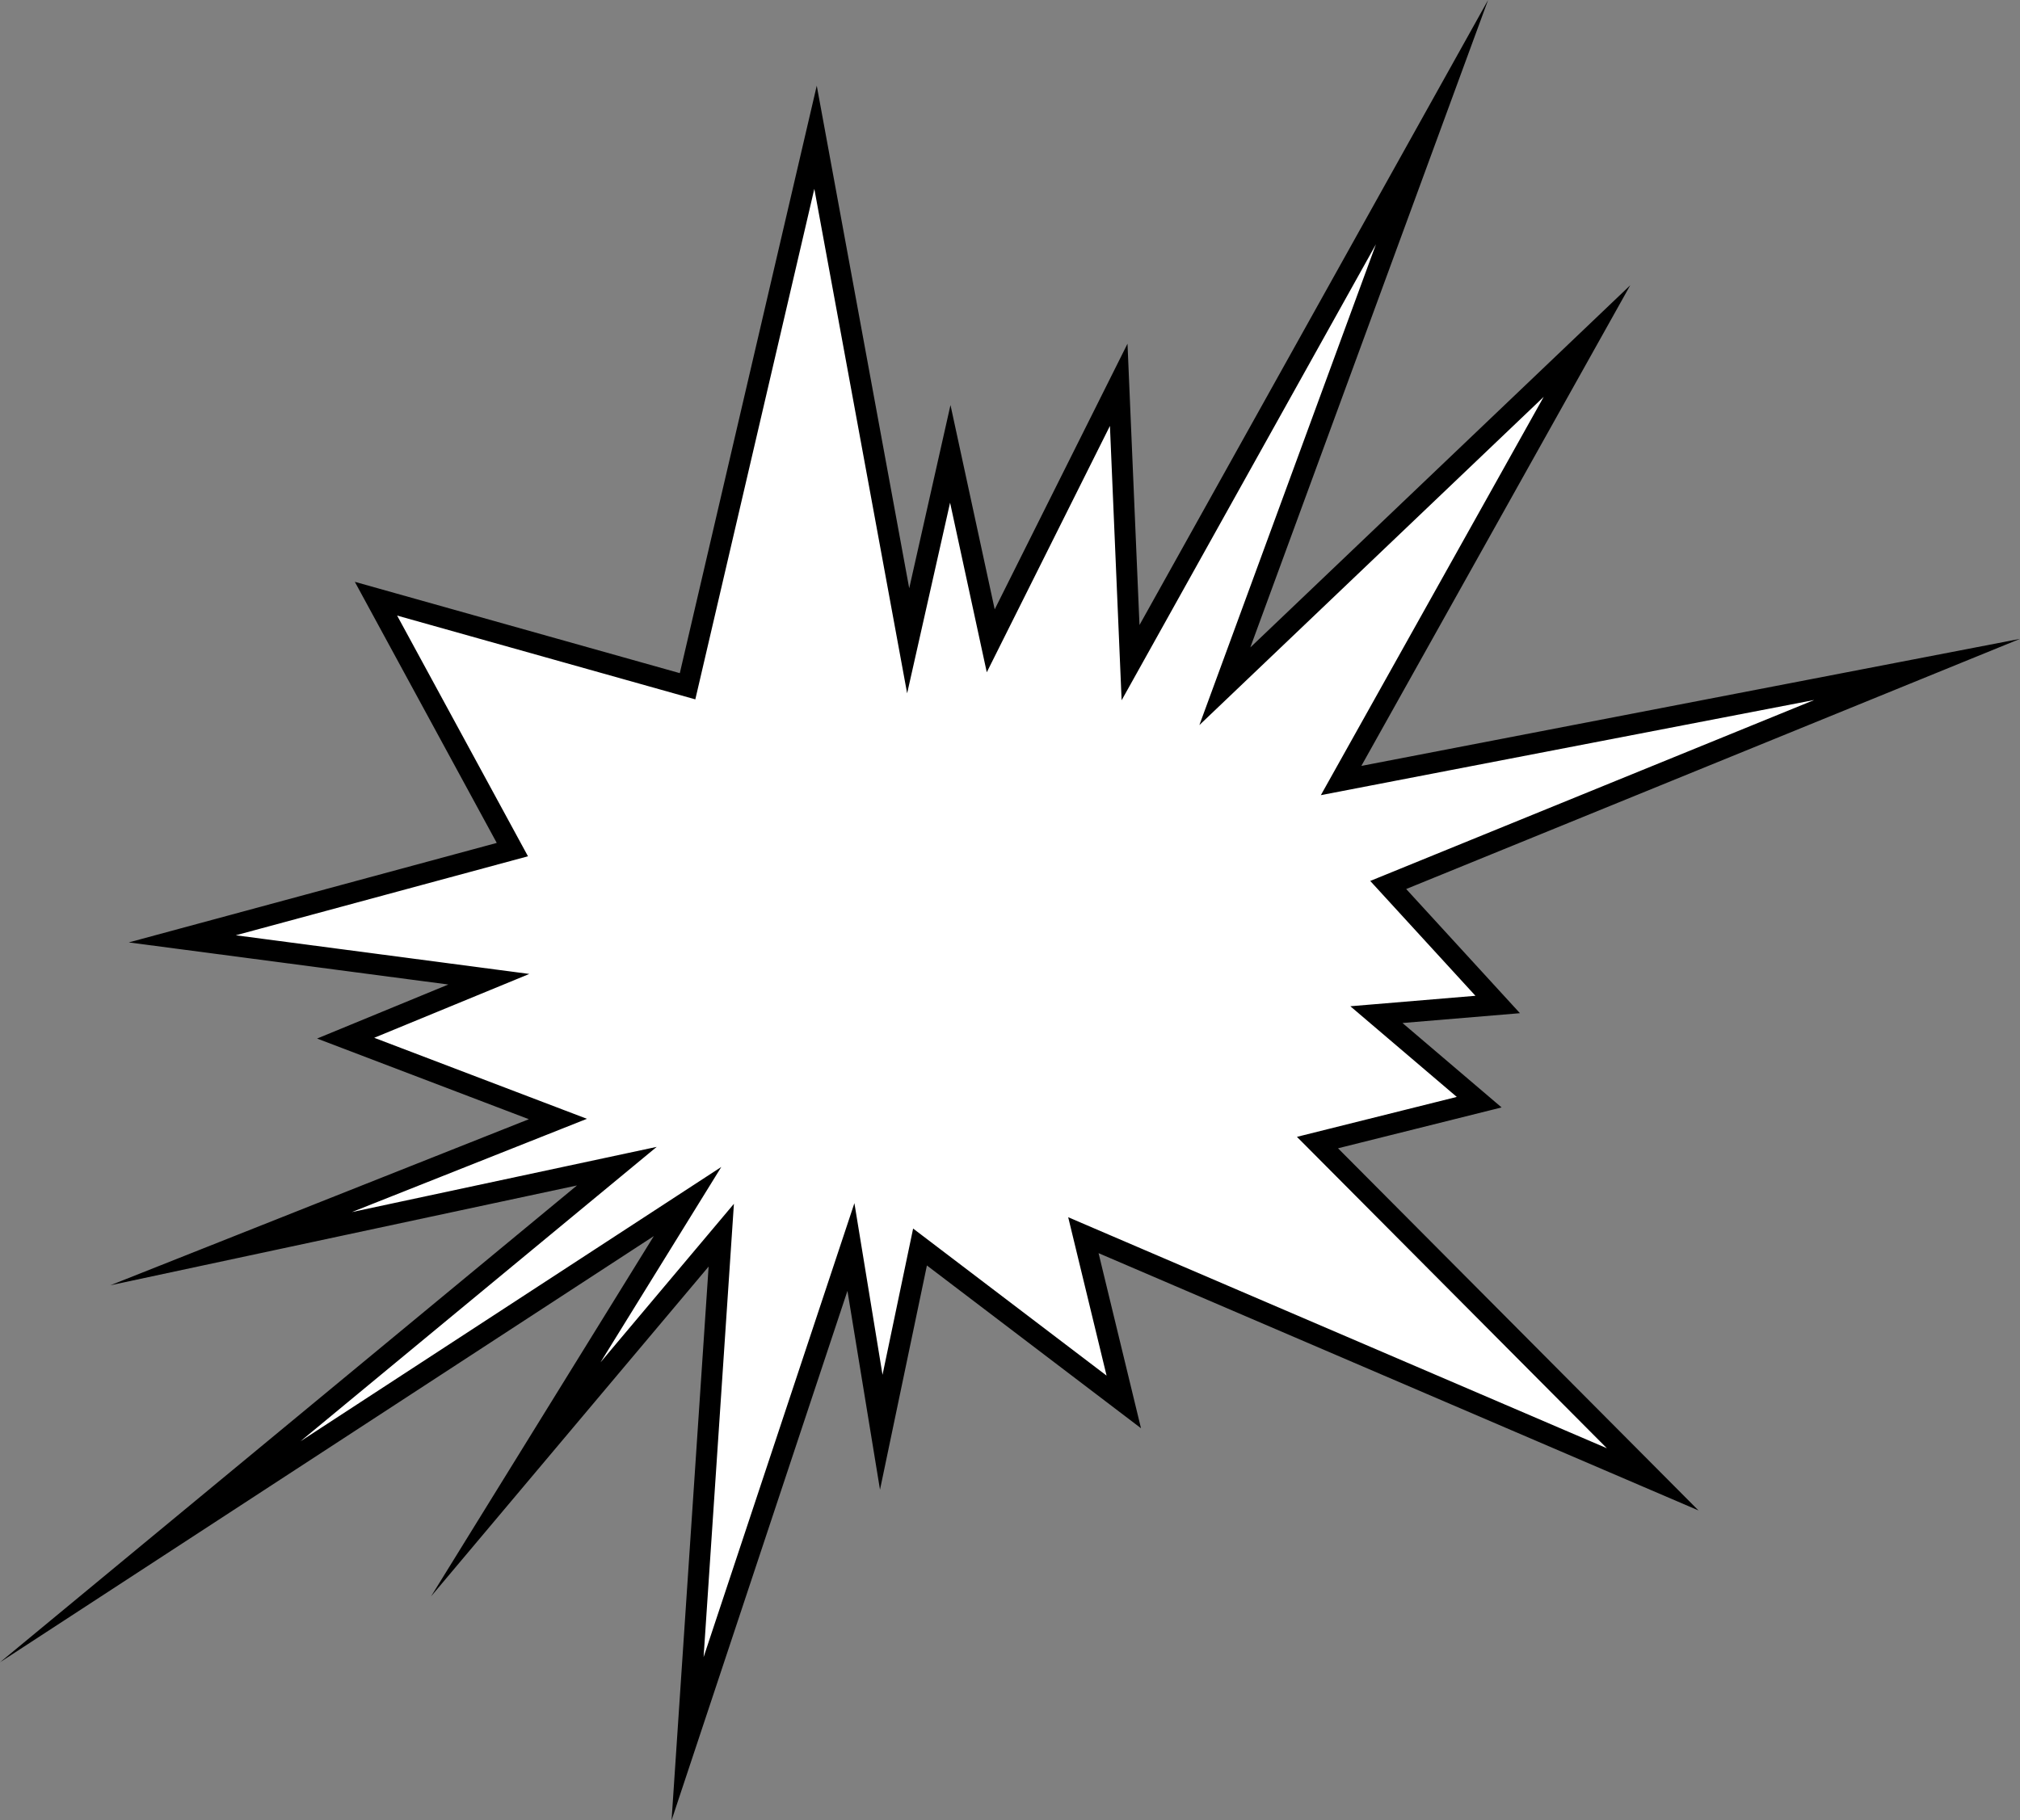
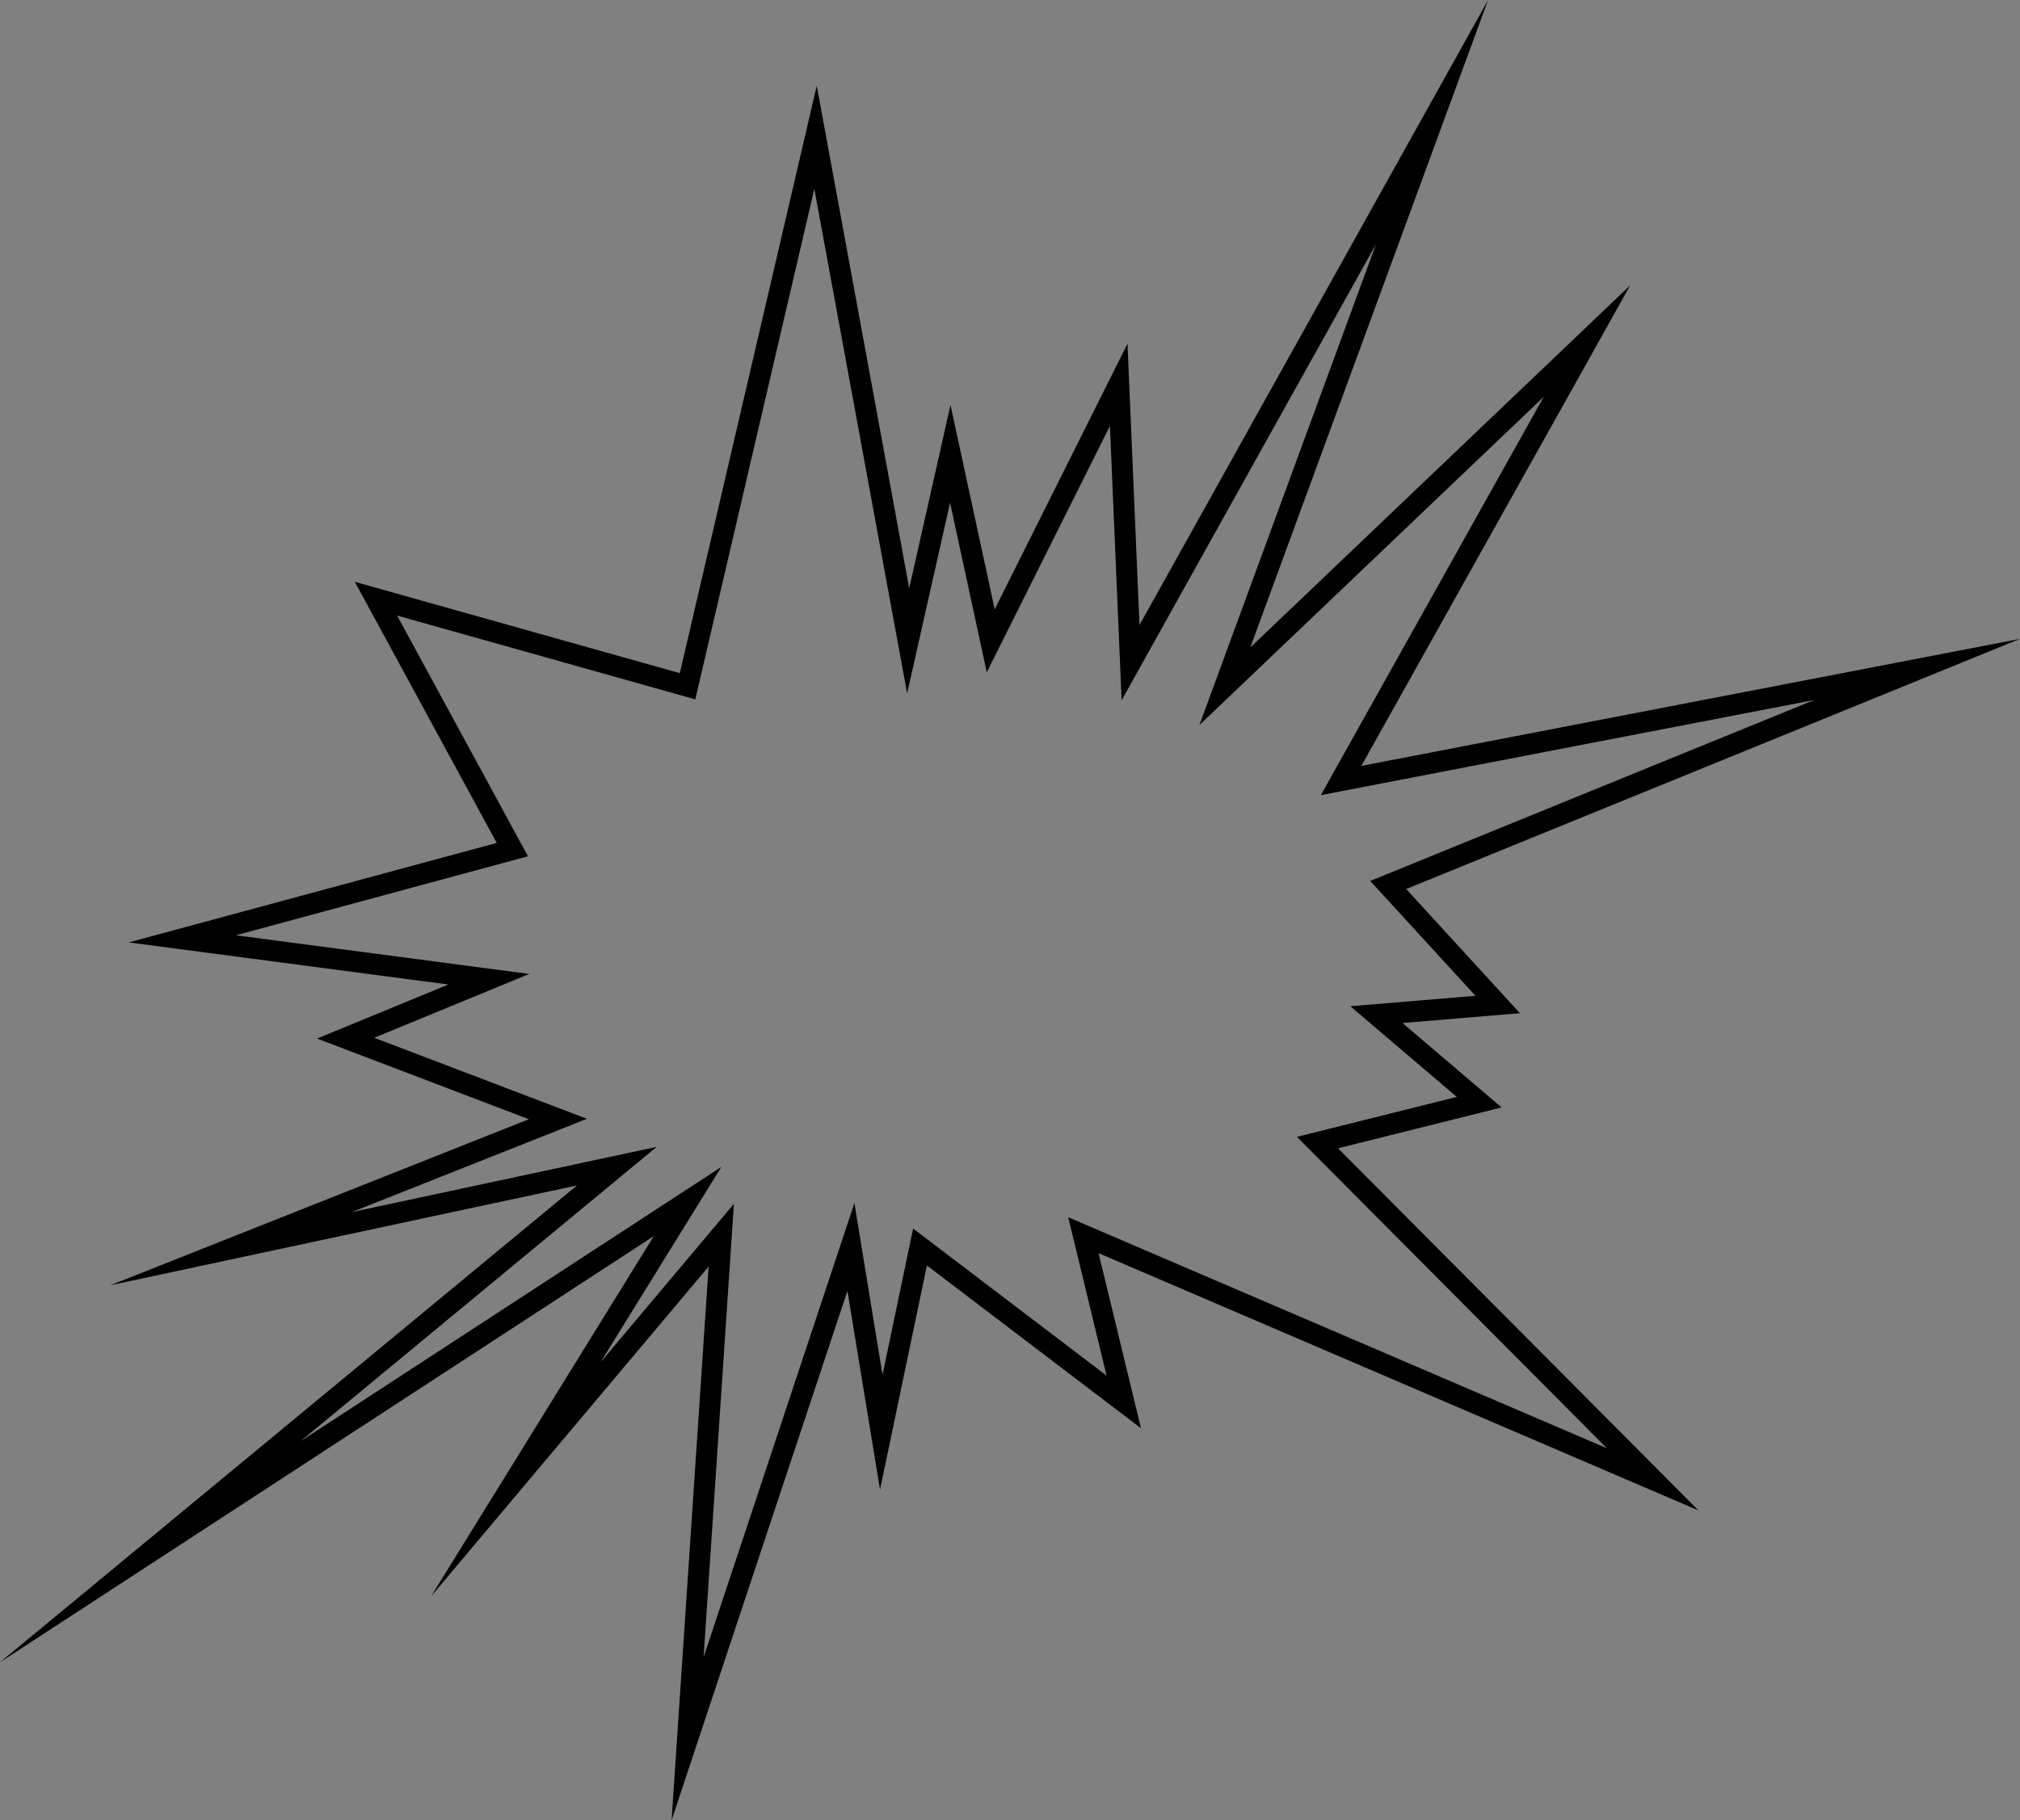
<svg xmlns="http://www.w3.org/2000/svg" width="119.93" height="108.098">
  <rect width="100%" height="100%" fill="#808080" stroke="none" />
-   <path fill="#fff" d="m81.72 60.254 7.2-.602-6.5-7.097 31.402-12.801-34.199 6.598 14.598-26.098-21.5 20.5 12.3-33.5-17.898 32.098-.703-16.5-7.598 15.203-2.402-11.102-2.5 11.102-5.5-29.903-7.598 32.602-18.5-5.2 8.098 14.9-19.598 5.3 18.2 2.398-8.5 3.5 12.601 4.801-19.402 7.7 22.902-4.9-27.703 22.9 31.902-20.801-10.199 16.5 12.2-14.5-2 29.902 9.698-29.2 1.801 11 2.301-11 12.098 9.2-2.399-9.902 33.801 14.5-19.902-20 9.601-2.399-6.101-5.2" />
-   <path fill="none" stroke="#000" stroke-miterlimit="20" stroke-width="1.25" d="m81.72 60.254 7.2-.602-6.5-7.097 31.402-12.801-34.199 6.598 14.598-26.098-21.5 20.5 12.3-33.5-17.898 32.098-.703-16.5-7.598 15.203-2.402-11.102-2.5 11.102-5.5-29.903-7.598 32.602-18.5-5.2 8.098 14.9-19.598 5.3 18.2 2.398-8.5 3.5 12.601 4.801-19.402 7.7 22.902-4.9-27.703 22.9 31.902-20.801-10.199 16.5 12.2-14.5-2 29.902 9.698-29.2 1.801 11 2.301-11 12.098 9.2-2.399-9.902 33.801 14.5-19.902-20 9.601-2.399zm0 0" />
+   <path fill="none" stroke="#000" stroke-miterlimit="20" stroke-width="1.25" d="m81.72 60.254 7.2-.602-6.5-7.097 31.402-12.801-34.199 6.598 14.598-26.098-21.5 20.5 12.3-33.5-17.898 32.098-.703-16.5-7.598 15.203-2.402-11.102-2.5 11.102-5.5-29.903-7.598 32.602-18.5-5.2 8.098 14.9-19.598 5.3 18.2 2.398-8.5 3.5 12.601 4.801-19.402 7.7 22.902-4.9-27.703 22.9 31.902-20.801-10.199 16.5 12.2-14.5-2 29.902 9.698-29.2 1.801 11 2.301-11 12.098 9.2-2.399-9.902 33.801 14.5-19.902-20 9.601-2.399z" />
</svg>